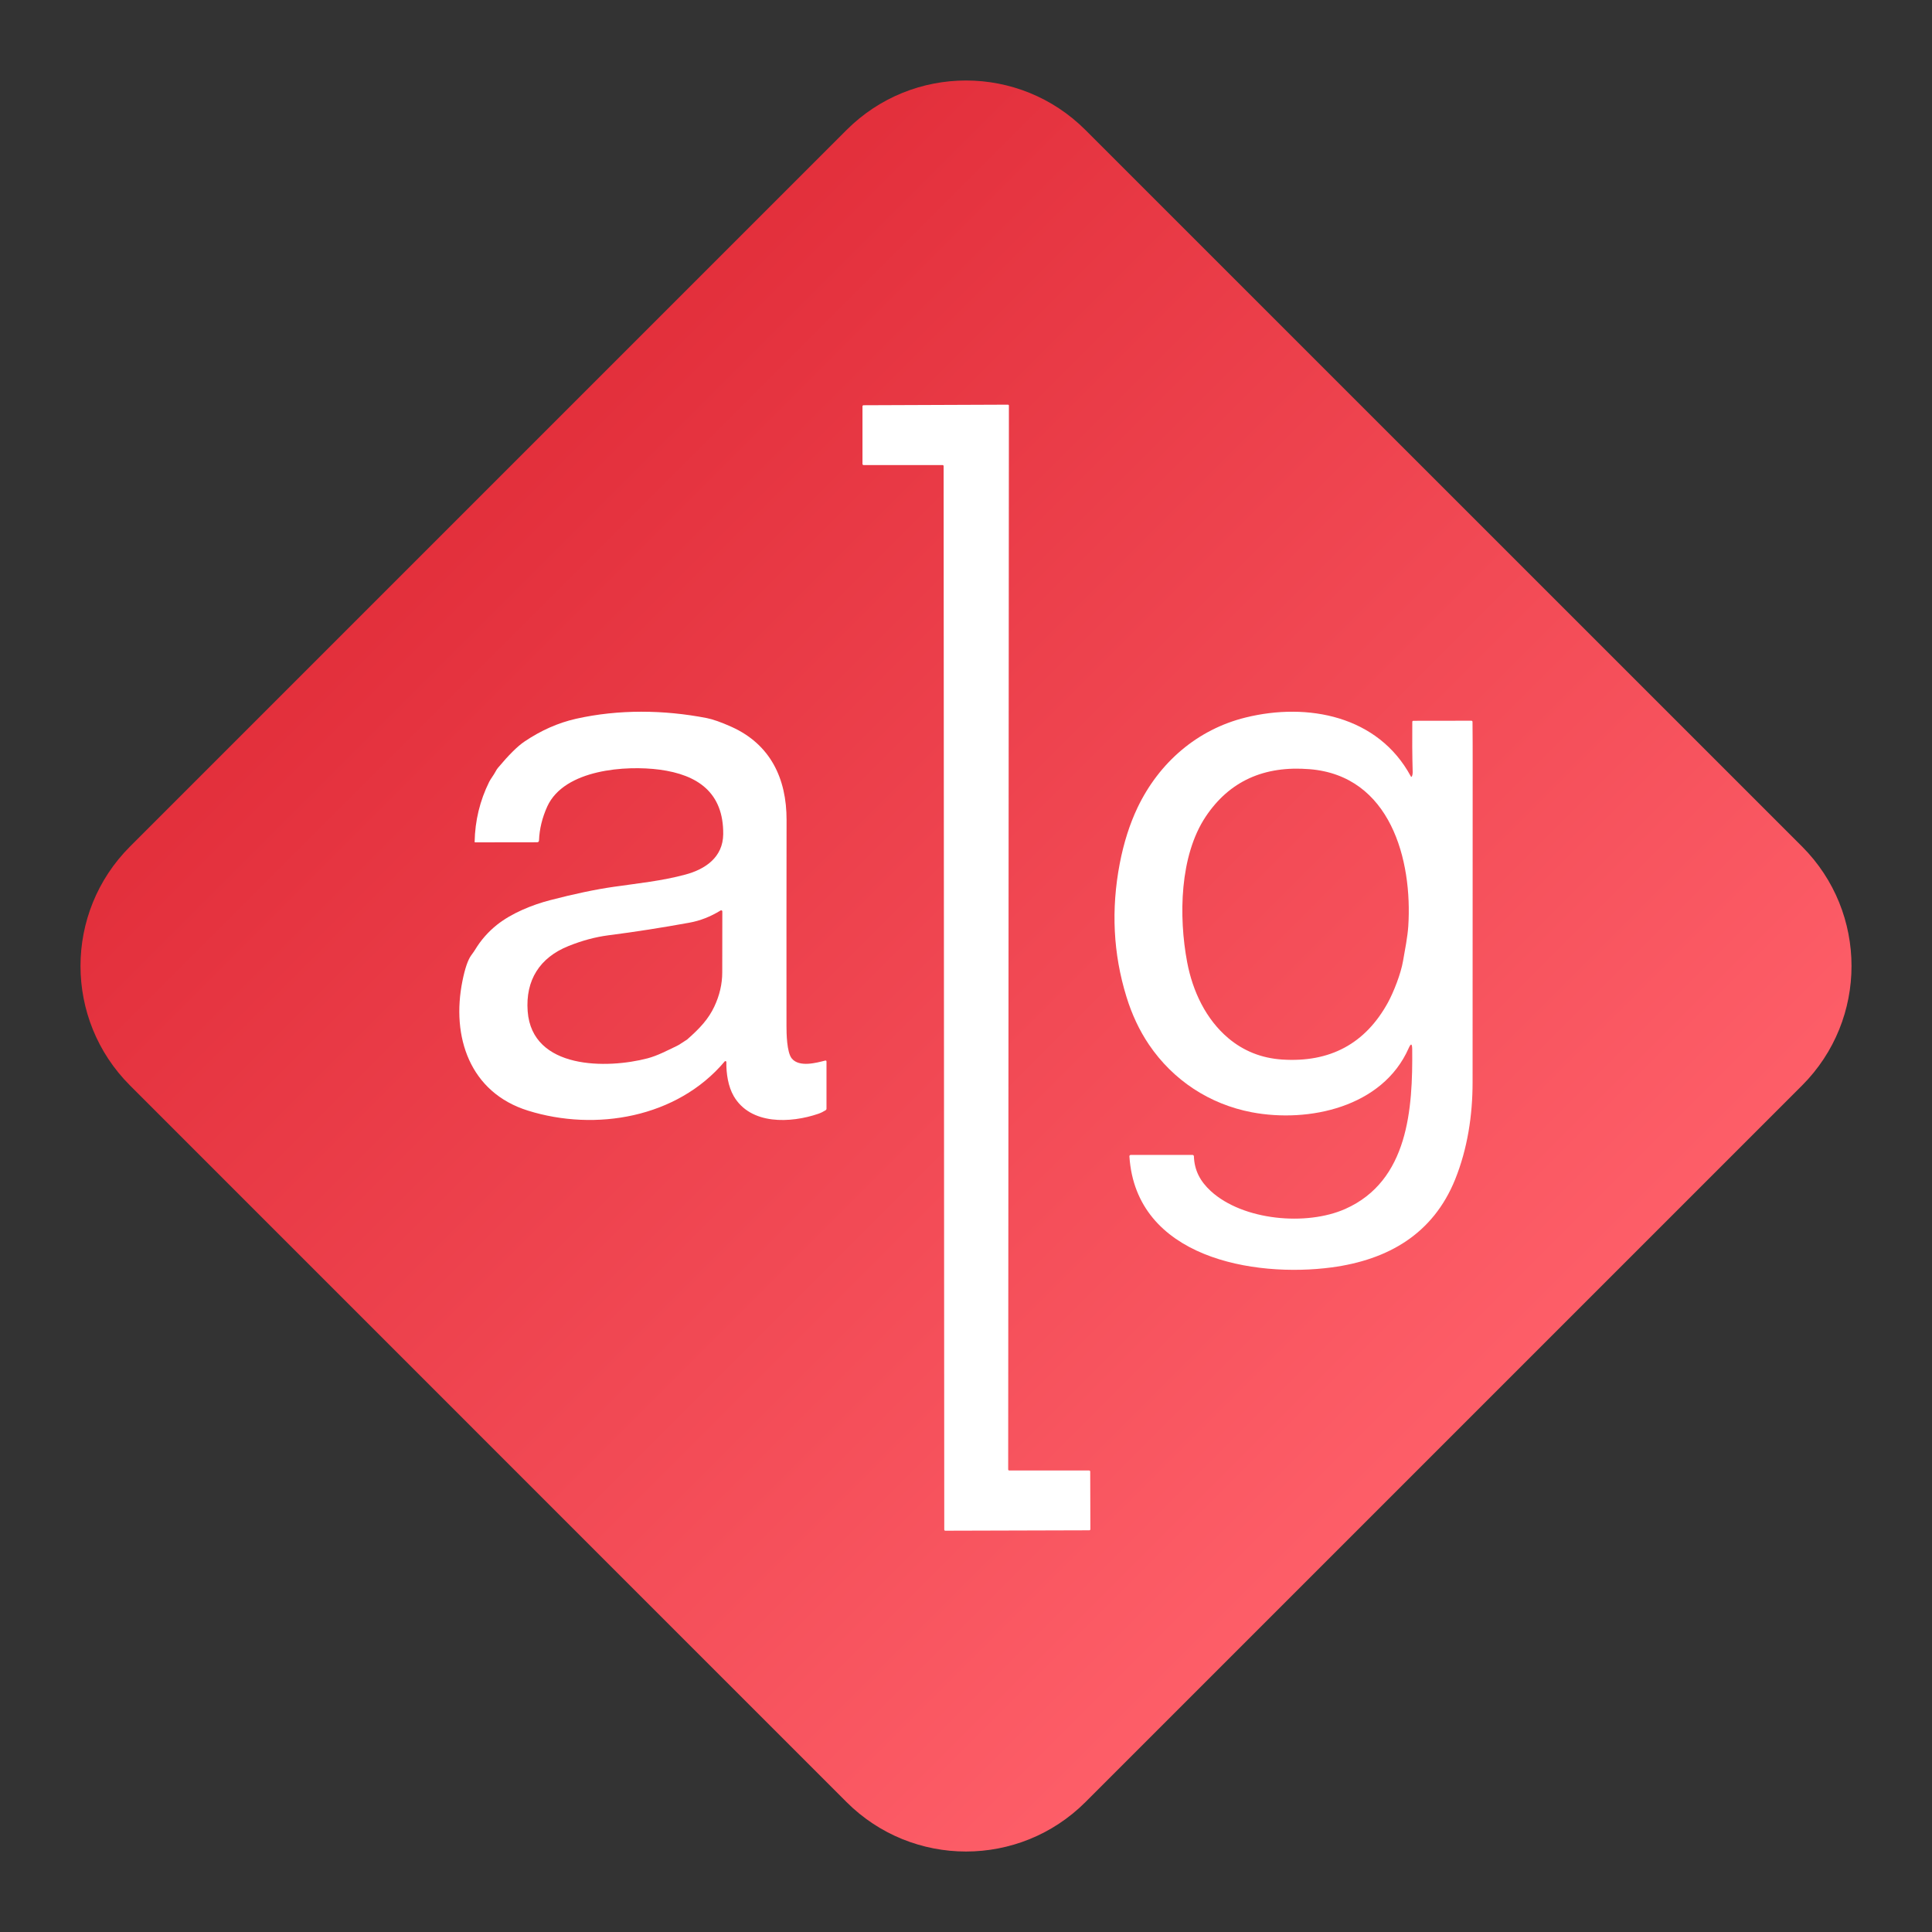
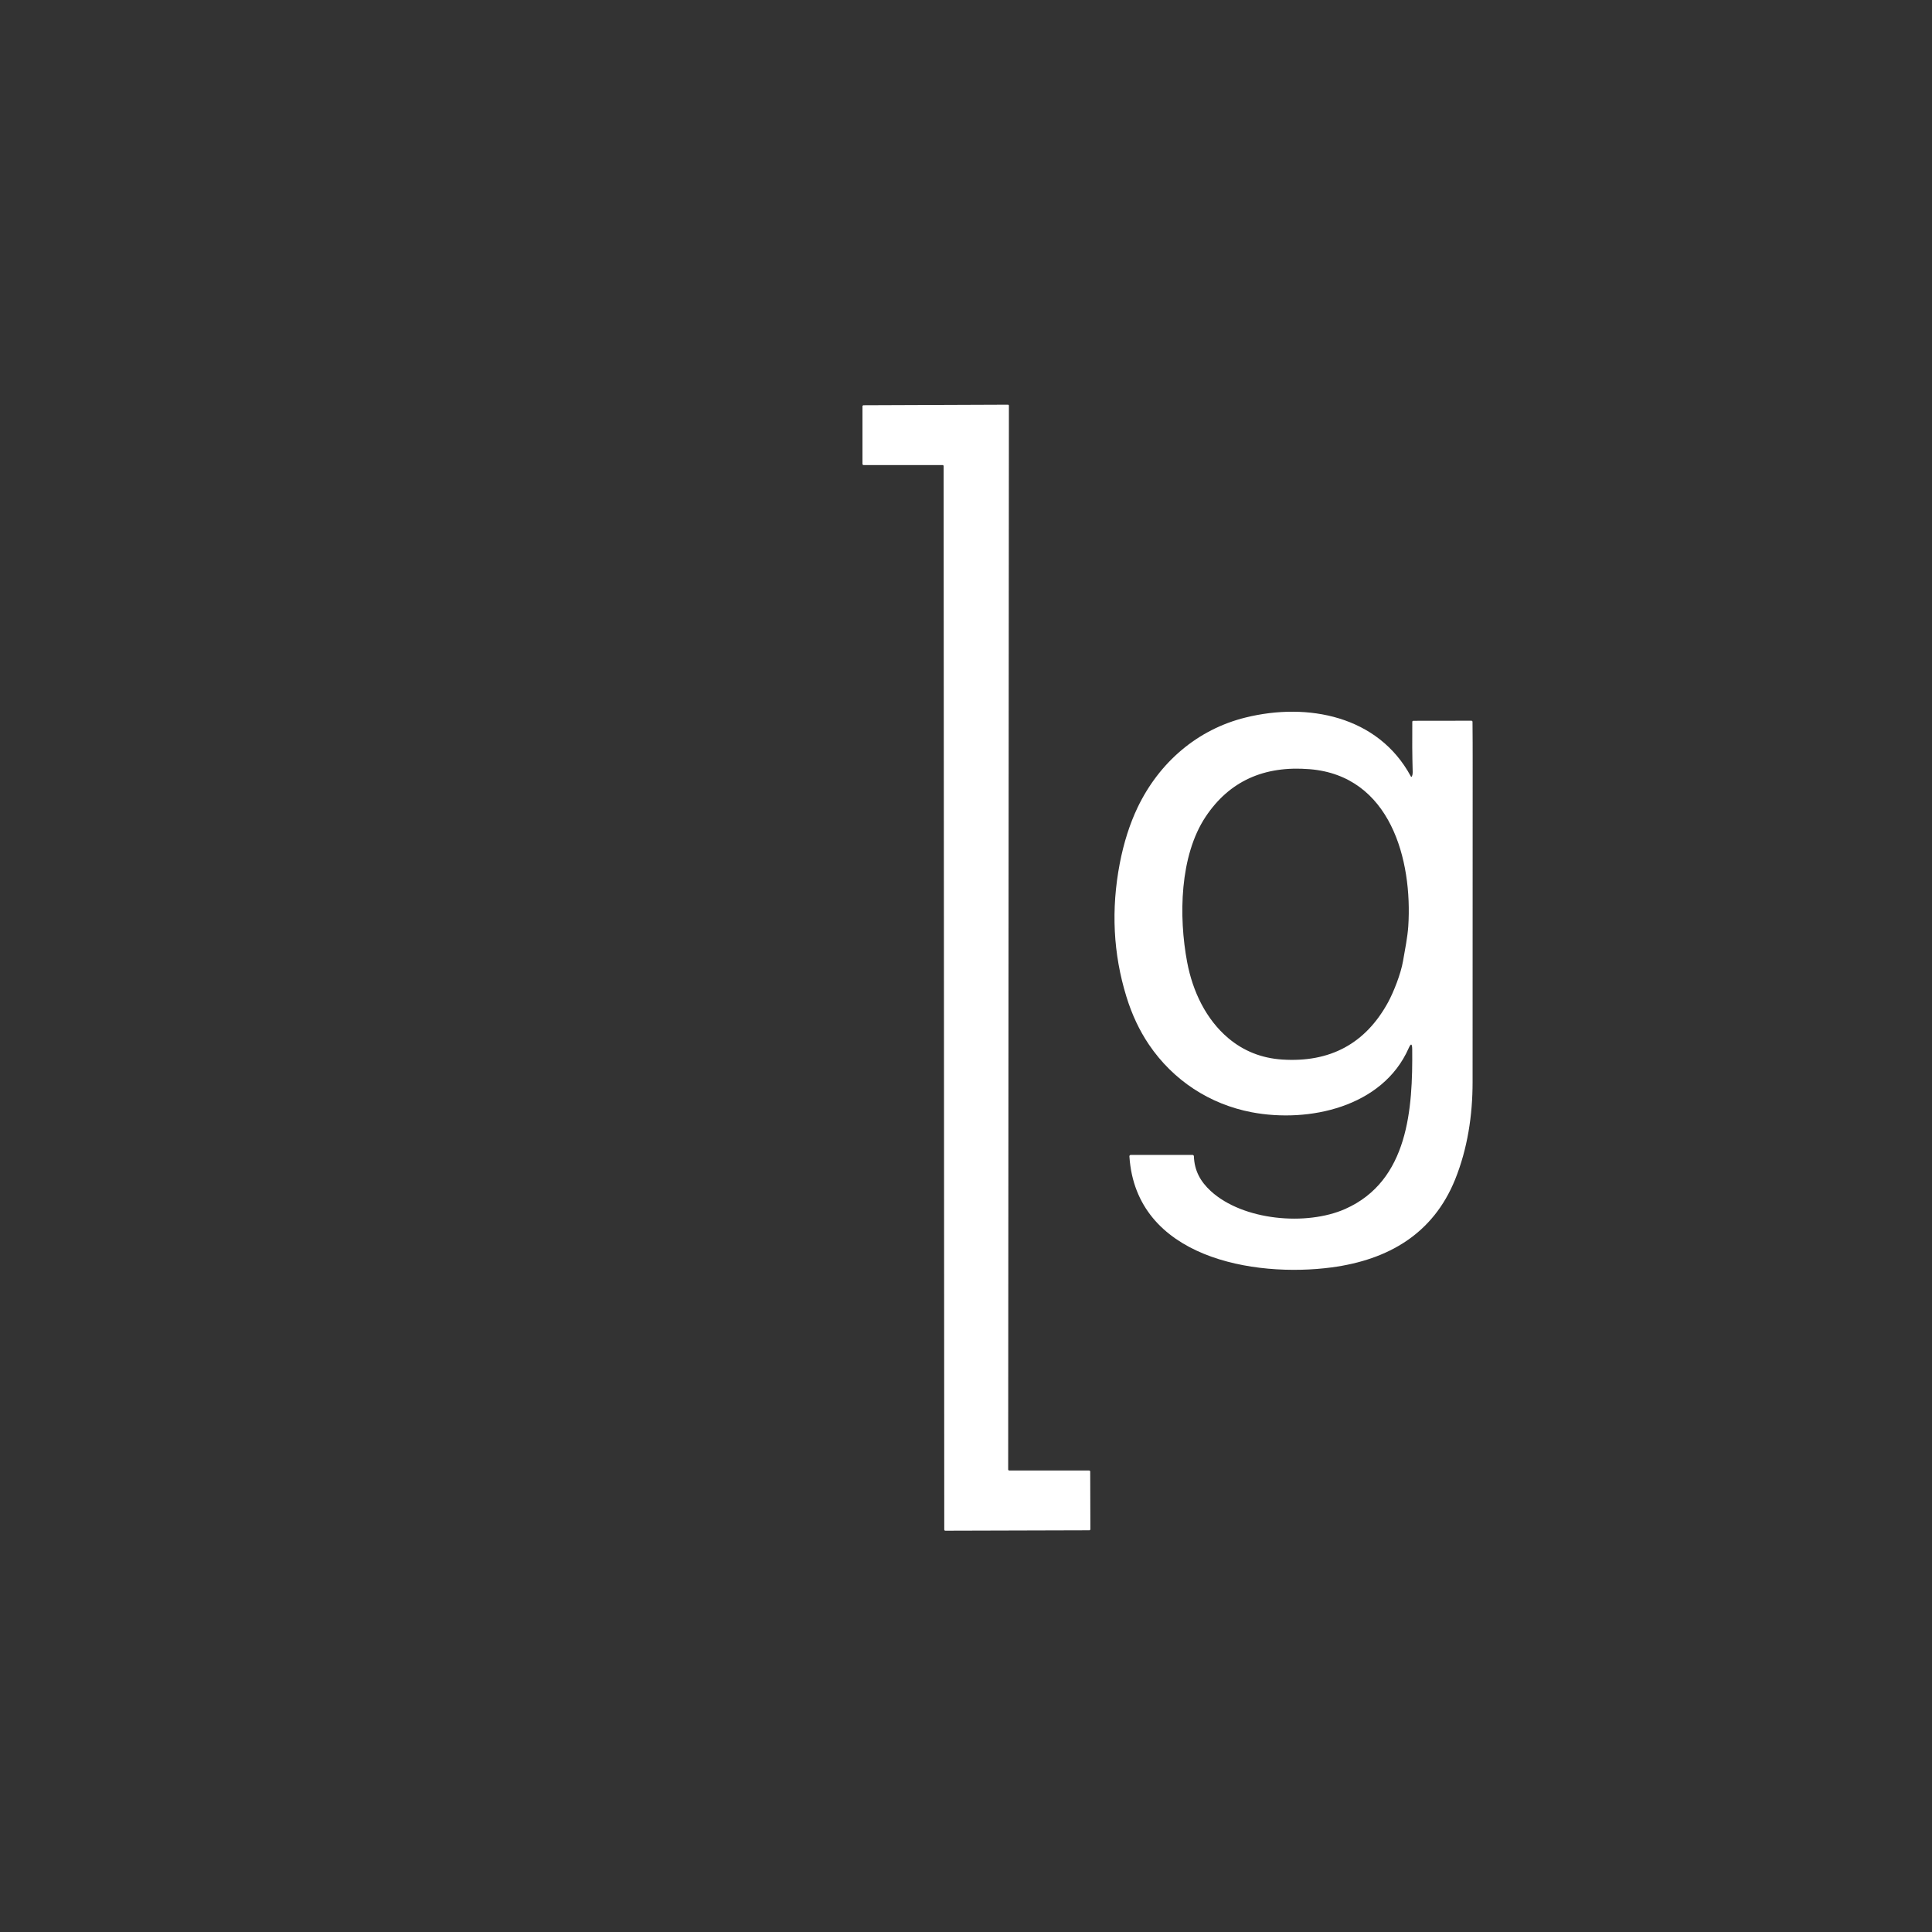
<svg xmlns="http://www.w3.org/2000/svg" width="24" height="24" viewBox="0 0 24 24" fill="none">
  <rect x="0" y="0" width="24" height="24" fill="#333333" stroke="none" />
-   <path d="M10.516 1.615C11.336 0.795 12.664 0.795 13.484 1.615L22.386 10.516C23.205 11.336 23.205 12.664 22.386 13.484L13.484 22.386C12.664 23.205 11.336 23.205 10.516 22.386L1.615 13.484C0.795 12.664 0.795 11.336 1.615 10.516L10.516 1.615Z" fill="url(#paint0_linear_2631_8384)" />
  <path d="M17.54 9.643C17.546 9.63 17.549 9.614 17.549 9.594C17.543 9.386 17.542 9.177 17.544 8.968C17.544 8.959 17.549 8.954 17.558 8.954L18.277 8.953C18.287 8.953 18.292 8.958 18.292 8.968C18.294 9.139 18.294 9.308 18.294 9.476C18.294 10.799 18.294 12.121 18.293 13.444C18.293 13.855 18.23 14.27 18.076 14.652C17.802 15.329 17.244 15.65 16.543 15.744C15.573 15.873 14.112 15.623 14.03 14.366C14.029 14.364 14.03 14.361 14.03 14.359C14.031 14.357 14.033 14.354 14.034 14.353C14.036 14.351 14.038 14.35 14.04 14.348C14.043 14.348 14.045 14.347 14.047 14.347H14.815C14.819 14.347 14.823 14.349 14.826 14.352C14.829 14.355 14.831 14.359 14.831 14.363C14.837 14.54 14.91 14.676 15.042 14.797C15.442 15.162 16.229 15.232 16.711 15.018C17.499 14.668 17.55 13.766 17.543 13.033C17.542 12.961 17.527 12.957 17.498 13.023C17.174 13.755 16.256 13.951 15.55 13.817C15.026 13.717 14.574 13.421 14.273 12.977C14.154 12.801 14.061 12.603 13.993 12.382C13.828 11.848 13.801 11.296 13.91 10.727C13.96 10.467 14.034 10.236 14.131 10.032C14.399 9.472 14.873 9.061 15.474 8.913C16.244 8.723 17.12 8.892 17.525 9.643C17.53 9.653 17.535 9.653 17.54 9.643ZM17.242 12.453C17.312 12.324 17.402 12.097 17.429 11.938C17.454 11.794 17.484 11.647 17.494 11.509C17.548 10.683 17.273 9.636 16.268 9.555C15.701 9.509 15.271 9.705 14.978 10.144C14.653 10.631 14.641 11.387 14.747 11.951C14.816 12.317 14.982 12.663 15.258 12.896C15.448 13.056 15.671 13.145 15.927 13.162C16.523 13.201 16.961 12.965 17.242 12.453Z" fill="white" />
  <path d="M12.537 18.267L13.53 18.267C13.534 18.267 13.537 18.269 13.54 18.271C13.542 18.274 13.543 18.277 13.543 18.28L13.545 18.997C13.545 19.001 13.543 19.004 13.541 19.006C13.539 19.009 13.535 19.01 13.532 19.01L11.743 19.015C11.739 19.015 11.736 19.013 11.733 19.011C11.731 19.008 11.73 19.005 11.73 19.001L11.722 5.79C11.722 5.786 11.721 5.783 11.718 5.781C11.716 5.778 11.713 5.777 11.709 5.777L10.727 5.777C10.724 5.777 10.721 5.776 10.718 5.773C10.716 5.771 10.714 5.768 10.714 5.764L10.714 5.047C10.714 5.044 10.716 5.04 10.718 5.038C10.72 5.035 10.724 5.034 10.727 5.034L12.52 5.027C12.524 5.027 12.527 5.028 12.53 5.03C12.532 5.033 12.533 5.036 12.533 5.04L12.524 18.254C12.524 18.258 12.525 18.261 12.528 18.263C12.53 18.266 12.533 18.267 12.537 18.267Z" fill="white" />
-   <path d="M9.023 13.194C9.023 13.191 9.023 13.189 9.021 13.187C9.02 13.185 9.018 13.183 9.015 13.182C9.013 13.181 9.01 13.181 9.008 13.182C9.006 13.182 9.003 13.184 9.002 13.186C8.411 13.887 7.397 14.058 6.56 13.797C5.835 13.572 5.604 12.877 5.745 12.184C5.776 12.03 5.812 11.925 5.853 11.868C5.878 11.834 5.894 11.811 5.901 11.799C5.974 11.678 6.065 11.575 6.174 11.488C6.357 11.343 6.611 11.24 6.835 11.182C7.131 11.105 7.395 11.049 7.626 11.016C7.924 10.973 8.224 10.943 8.515 10.864C8.761 10.798 8.981 10.65 8.984 10.363C8.989 9.845 8.667 9.624 8.194 9.561C7.78 9.506 7.012 9.555 6.799 10.017C6.736 10.156 6.701 10.297 6.696 10.439C6.696 10.455 6.687 10.463 6.671 10.463L5.901 10.464L5.898 10.462L5.896 10.459C5.901 10.195 5.961 9.946 6.077 9.712C6.096 9.674 6.132 9.63 6.155 9.586C6.166 9.566 6.176 9.549 6.187 9.537C6.32 9.378 6.429 9.27 6.515 9.212C6.721 9.073 6.934 8.979 7.155 8.929C7.685 8.81 8.247 8.817 8.779 8.92C8.855 8.935 8.958 8.971 9.087 9.029C9.571 9.247 9.772 9.672 9.771 10.186C9.77 11.039 9.769 11.893 9.77 12.746C9.77 12.834 9.773 13.072 9.836 13.149C9.93 13.263 10.146 13.201 10.251 13.175C10.262 13.173 10.267 13.177 10.267 13.188L10.267 13.772C10.267 13.781 10.263 13.787 10.256 13.792C10.227 13.81 10.197 13.825 10.165 13.836C9.823 13.953 9.325 13.977 9.115 13.617C9.045 13.496 9.021 13.336 9.023 13.194ZM8.51 12.93C8.522 12.923 8.53 12.918 8.535 12.914C8.699 12.77 8.801 12.657 8.873 12.505C8.939 12.365 8.972 12.223 8.972 12.079C8.972 11.824 8.972 11.572 8.973 11.322C8.973 11.319 8.972 11.317 8.971 11.315C8.969 11.313 8.968 11.311 8.965 11.31C8.963 11.309 8.961 11.308 8.958 11.308C8.956 11.308 8.954 11.309 8.952 11.31C8.827 11.387 8.697 11.438 8.563 11.462C8.228 11.523 7.892 11.576 7.555 11.619C7.395 11.64 7.231 11.684 7.062 11.752C6.705 11.895 6.526 12.176 6.555 12.563C6.61 13.289 7.545 13.278 8.044 13.147C8.166 13.115 8.286 13.051 8.404 12.995C8.441 12.978 8.473 12.952 8.51 12.93Z" fill="white" />
  <defs>
    <linearGradient id="paint0_linear_2631_8384" x1="-4.51" y1="-4.51" x2="23.038" y2="23.038" gradientUnits="userSpaceOnUse">
      <stop stop-color="#CB0614" />
      <stop offset="0.845" stop-color="#FF616B" />
    </linearGradient>
  </defs>
</svg>